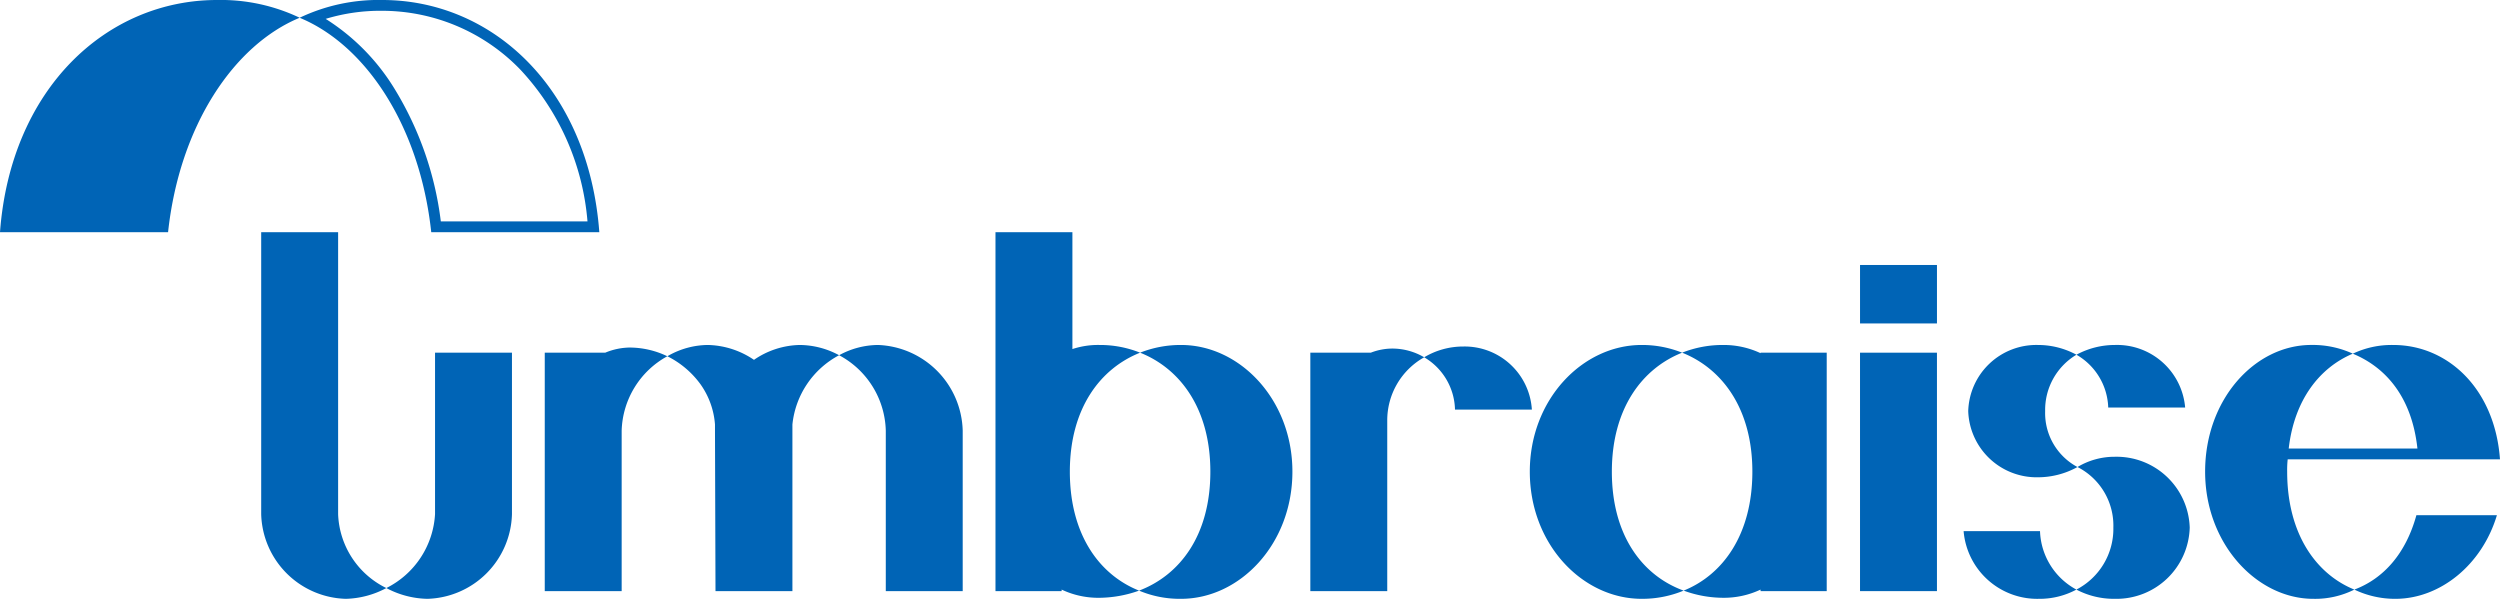
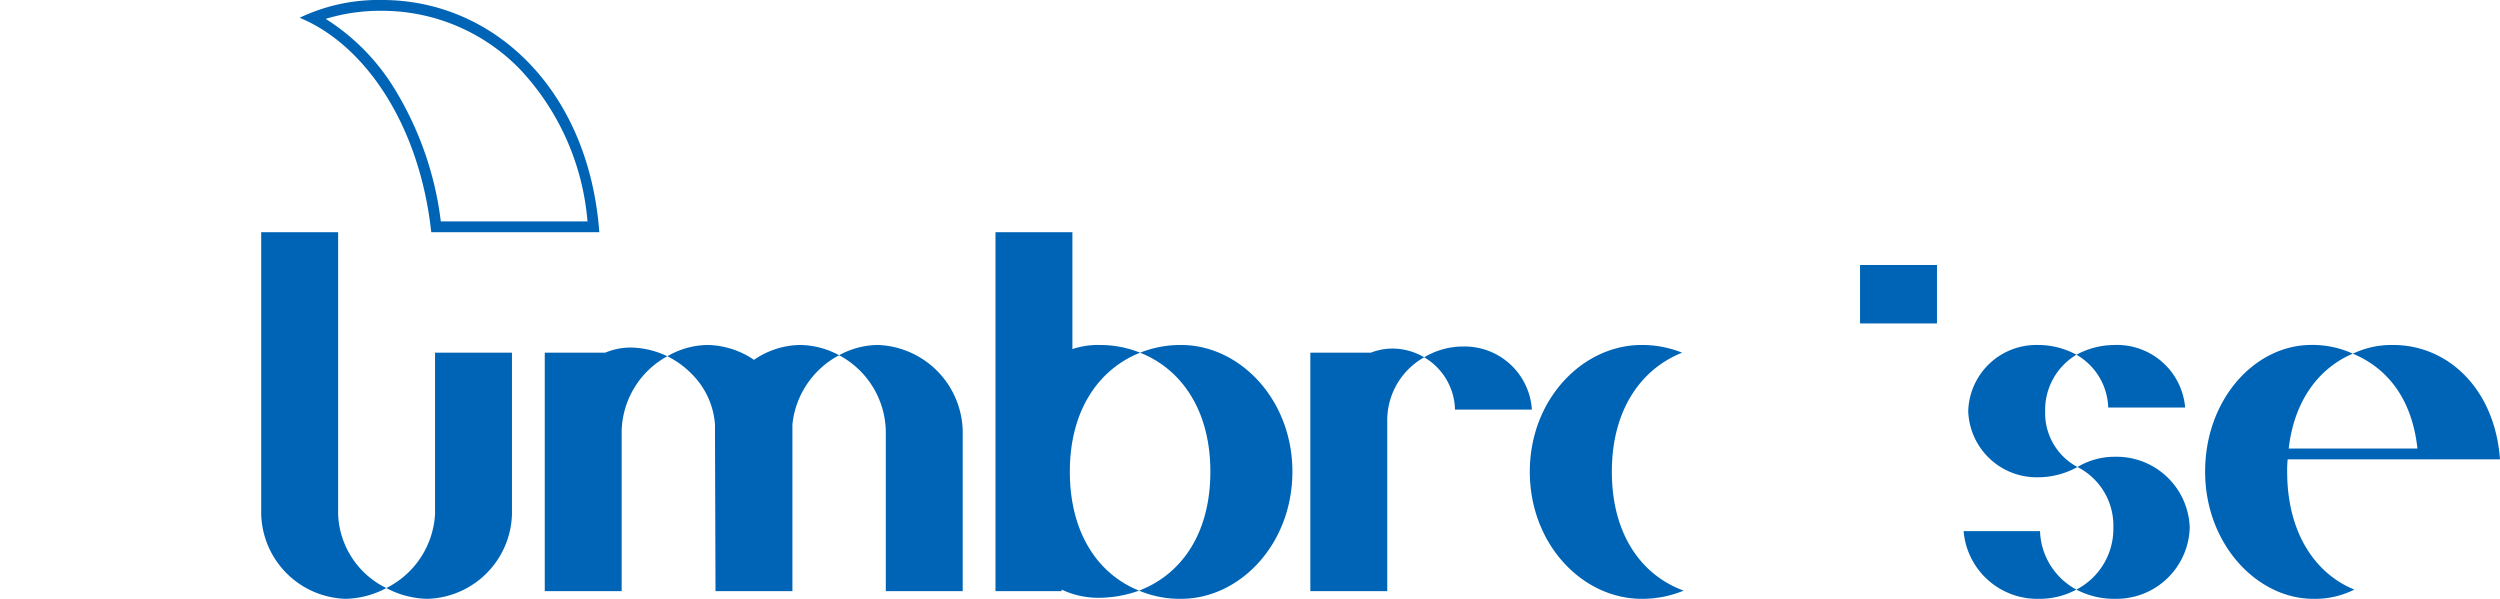
<svg xmlns="http://www.w3.org/2000/svg" width="227.204" height="54.422" viewBox="0 0 227.204 54.422">
  <defs>
    <clipPath id="a">
      <path d="M0,0H227.2V-54.422H0Z" fill="none" />
    </clipPath>
  </defs>
  <g transform="translate(0 54.422)" clip-path="url(#a)">
    <g transform="translate(39.537 -7.69)">
      <path d="M0,0A8.012,8.012,0,0,1-4.427,6.711,8.235,8.235,0,0,0-.7,7.69,7.913,7.913,0,0,0,6.991,0V-14.681H0Z" fill="#0064b6" />
    </g>
    <g transform="translate(19.736 -54.422)">
-       <path d="M0,0C-10.044,0-18.763,8.041-19.736,21.1H-4.461C-3.416,11.419,1.519,4.081,7.5,1.613A16.664,16.664,0,0,0,0,0" fill="#0064b6" />
-     </g>
+       </g>
    <g transform="translate(39.192 -33.322)">
      <path d="M0,0H15.275C14.3-13.059,5.583-21.1-4.461-21.1a16.654,16.654,0,0,0-7.5,1.614C-5.979-17.019-1.044-9.681,0,0M-4.461-20.119A17.467,17.467,0,0,1,8.107-14.762,22.94,22.94,0,0,1,14.2-.981H.87A30.01,30.01,0,0,0-3.3-12.971a19.548,19.548,0,0,0-6.294-6.414,17.073,17.073,0,0,1,5.132-.734" fill="#0064b6" />
    </g>
    <g transform="translate(30.729 -7.69)">
      <path d="M0,0V-25.632H-6.991V0A7.913,7.913,0,0,0,.7,7.69a8.2,8.2,0,0,0,3.682-.979A7.788,7.788,0,0,1,0,0" fill="#0064b6" />
    </g>
    <g transform="translate(107.343 -23.07)">
      <path d="M0,0A10,10,0,0,0-3.728.7c3.635,1.445,6.384,5.08,6.384,10.812,0,5.826-2.8,9.414-6.478,10.813A9.487,9.487,0,0,0,0,23.069c5.313,0,10.113-4.94,10.113-11.558C10.113,4.94,5.313,0,0,0" fill="#0064b6" />
    </g>
    <g transform="translate(97.229 -11.558)">
      <path d="M0,0C0-5.732,2.75-9.367,6.385-10.812a9.764,9.764,0,0,0-3.682-.7,7.4,7.4,0,0,0-2.47.372V-21.764H-6.758V10.859H-.746v-.14a7.8,7.8,0,0,0,3.356.746,10.95,10.95,0,0,0,3.682-.652C2.657,9.368,0,5.686,0,0" fill="#0064b6" />
    </g>
    <g transform="translate(124.585 -22.371)">
      <path d="M0,0H-5.5V21.671h6.99V6.152A6.564,6.564,0,0,1,4.847.42a5.729,5.729,0,0,0-2.89-.793A5.416,5.416,0,0,0,0,0" fill="#0064b6" />
    </g>
    <g transform="translate(132.974 -22.93)">
      <path d="M0,0A6.876,6.876,0,0,0-3.542.979a5.659,5.659,0,0,1,2.8,4.753H6.245A6.121,6.121,0,0,0,0,0" fill="#0064b6" />
    </g>
    <g transform="translate(160.003 -22.324)">
-       <path d="M0,0A7.858,7.858,0,0,0-3.4-.746a10,10,0,0,0-3.728.7C-3.495,1.4-.745,5.033-.745,10.765c0,5.686-2.657,9.368-6.246,10.813a10.486,10.486,0,0,0,3.636.652A7.817,7.817,0,0,0,0,21.485v.139H6.012V-.047H0Z" fill="#0064b6" />
-     </g>
+       </g>
    <g transform="translate(146.488 -11.558)">
      <path d="M0,0C0-5.732,2.75-9.367,6.385-10.812a9.764,9.764,0,0,0-3.682-.7c-5.359,0-10.16,4.94-10.16,11.511,0,6.618,4.8,11.558,10.16,11.558a9.811,9.811,0,0,0,3.822-.745C2.8,9.461,0,5.826,0,0" fill="#0064b6" />
    </g>
  </g>
-   <path d="M169.042-.7h6.991V-22.37h-6.991Z" transform="translate(0 54.422)" fill="#0064b6" />
  <path d="M169.043-25.027h6.991V-30.34h-6.991Z" transform="translate(0 54.422)" fill="#0064b6" />
  <g transform="translate(0 54.422)" clip-path="url(#a)">
    <g transform="translate(185.867 -17.058)">
      <path d="M0,0A5.84,5.84,0,0,1,2.843-5.126,7.331,7.331,0,0,0-.652-6.012,6.191,6.191,0,0,0-6.991,0,6.221,6.221,0,0,0-.652,6.012,7.446,7.446,0,0,0,2.936,5.08,5.552,5.552,0,0,1,0,0" fill="#0064b6" />
    </g>
    <g transform="translate(192.205 -12.91)">
      <path d="M0,0A6.54,6.54,0,0,0-3.4.932,5.965,5.965,0,0,1-.14,6.431,6.219,6.219,0,0,1-3.5,12.071a7.317,7.317,0,0,0,3.5.838A6.657,6.657,0,0,0,6.8,6.431,6.649,6.649,0,0,0,0,0" fill="#0064b6" />
    </g>
    <g transform="translate(191.599 -17.384)">
      <path d="M0,0H6.991A6.212,6.212,0,0,0,.606-5.686,7.331,7.331,0,0,0-2.889-4.8,5.743,5.743,0,0,1,0,0" fill="#0064b6" />
    </g>
    <g transform="translate(185.4 -6.152)">
      <path d="M0,0H-6.944A6.716,6.716,0,0,0-.093,6.152a7.064,7.064,0,0,0,3.4-.839A6.274,6.274,0,0,1,0,0" fill="#0064b6" />
    </g>
    <g transform="translate(213.967 -0.839)">
-       <path d="M0,0A8.561,8.561,0,0,0,3.729.839c4.054,0,7.876-3.076,9.227-7.6H5.639C4.661-3.216,2.61-.979,0,0" fill="#0064b6" />
-     </g>
+       </g>
    <g transform="translate(207.862 -11.558)">
      <path d="M0,0A8.9,8.9,0,0,1,.047-1.118H19.341c-.466-6.432-4.754-10.393-9.694-10.393a8.182,8.182,0,0,0-3.682.792C8.9-9.507,11.325-6.851,11.838-2.1H.14c.513-4.474,2.843-7.364,5.825-8.622a8.717,8.717,0,0,0-3.775-.792c-5.126,0-9.647,4.94-9.647,11.511S-2.75,11.558,2.377,11.558a7.942,7.942,0,0,0,3.728-.839C2.656,9.321,0,5.686,0,0" fill="#0064b6" />
    </g>
    <g transform="translate(79.802 -23.07)">
      <path d="M0,0A7.444,7.444,0,0,0-3.542.932,7.994,7.994,0,0,1,.7,7.783V22.37H7.69V7.783A8,8,0,0,0,0,0" fill="#0064b6" />
    </g>
    <g transform="translate(55.008 -22.371)">
      <path d="M0,0H-5.5V21.671h6.99V7.084A7.974,7.974,0,0,1,5.639.326,7.955,7.955,0,0,0,2.191-.466,5.97,5.97,0,0,0,0,0" fill="#0064b6" />
    </g>
    <g transform="translate(68.523 -21.718)">
      <path d="M0,0A7.724,7.724,0,0,0-4.194-1.352,7.41,7.41,0,0,0-7.745-.4h0c-.043.024-.088.046-.13.071A8.294,8.294,0,0,1-4.844,2.242a7.244,7.244,0,0,1,1.3,3.63v.559l.047,14.588h6.99V5.872A8.05,8.05,0,0,1,7.736-.42a7.635,7.635,0,0,0-3.588-.932A7.574,7.574,0,0,0,0,0" fill="#0064b6" />
    </g>
  </g>
</svg>